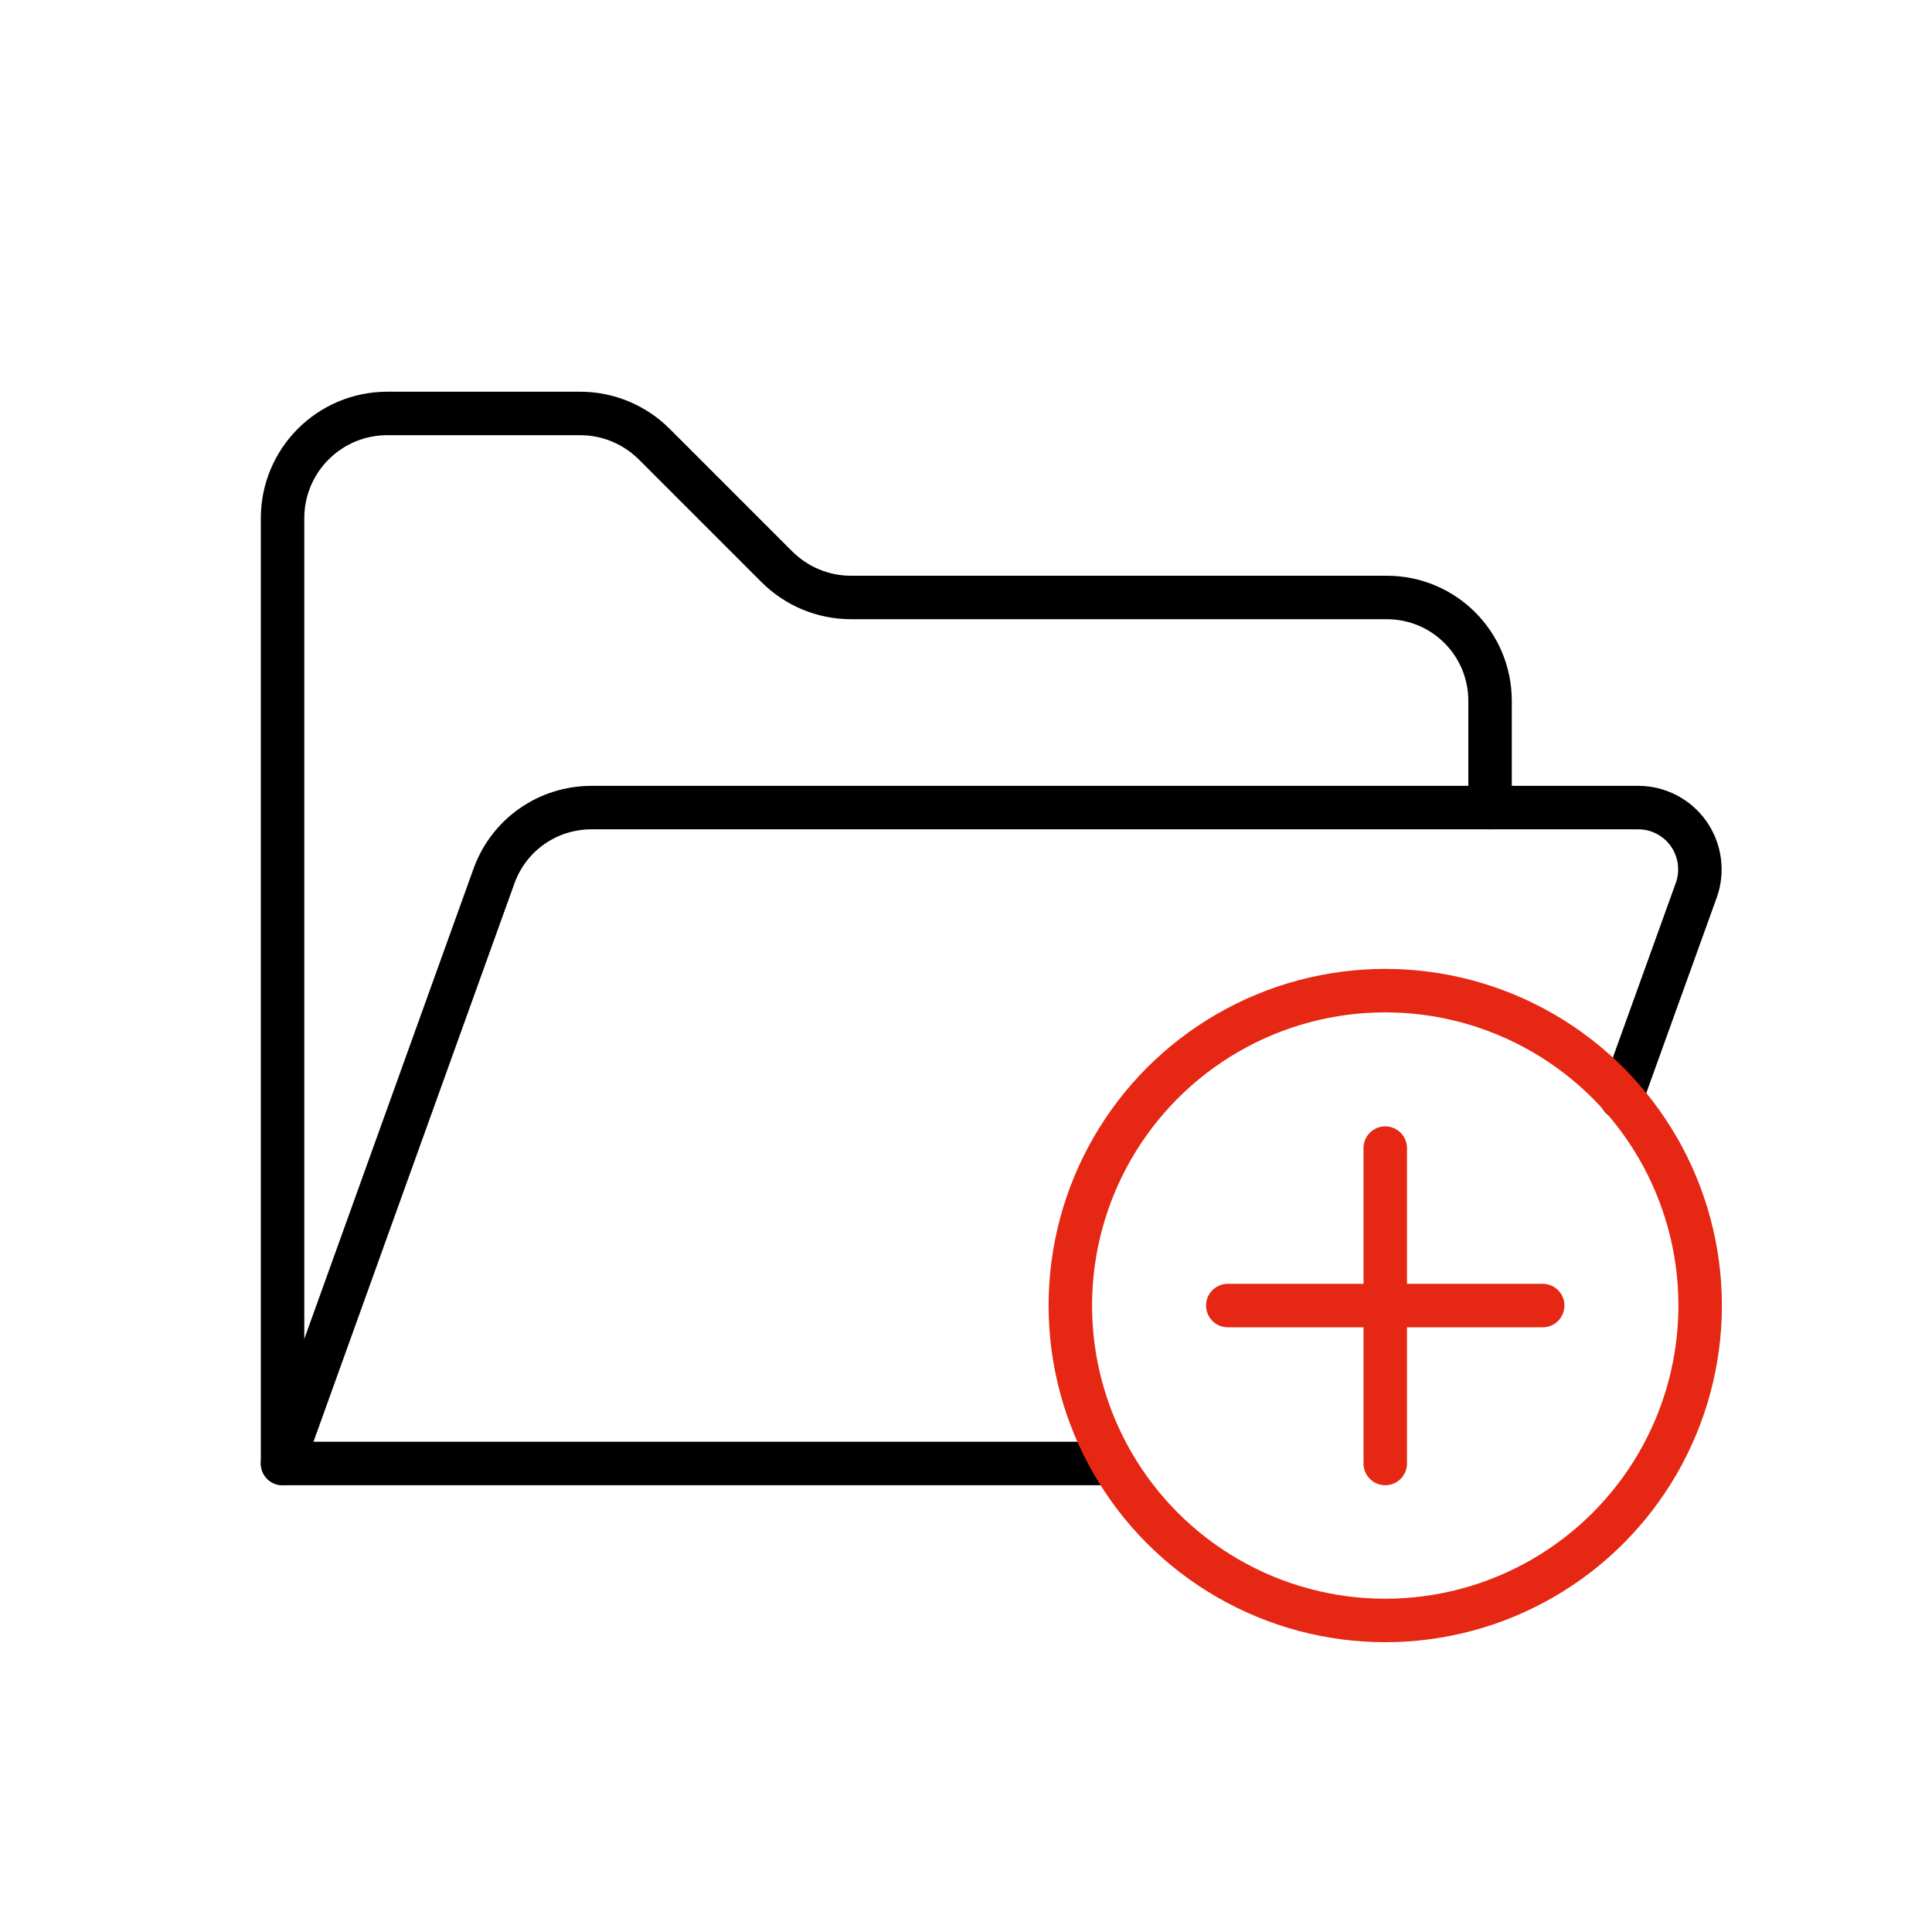
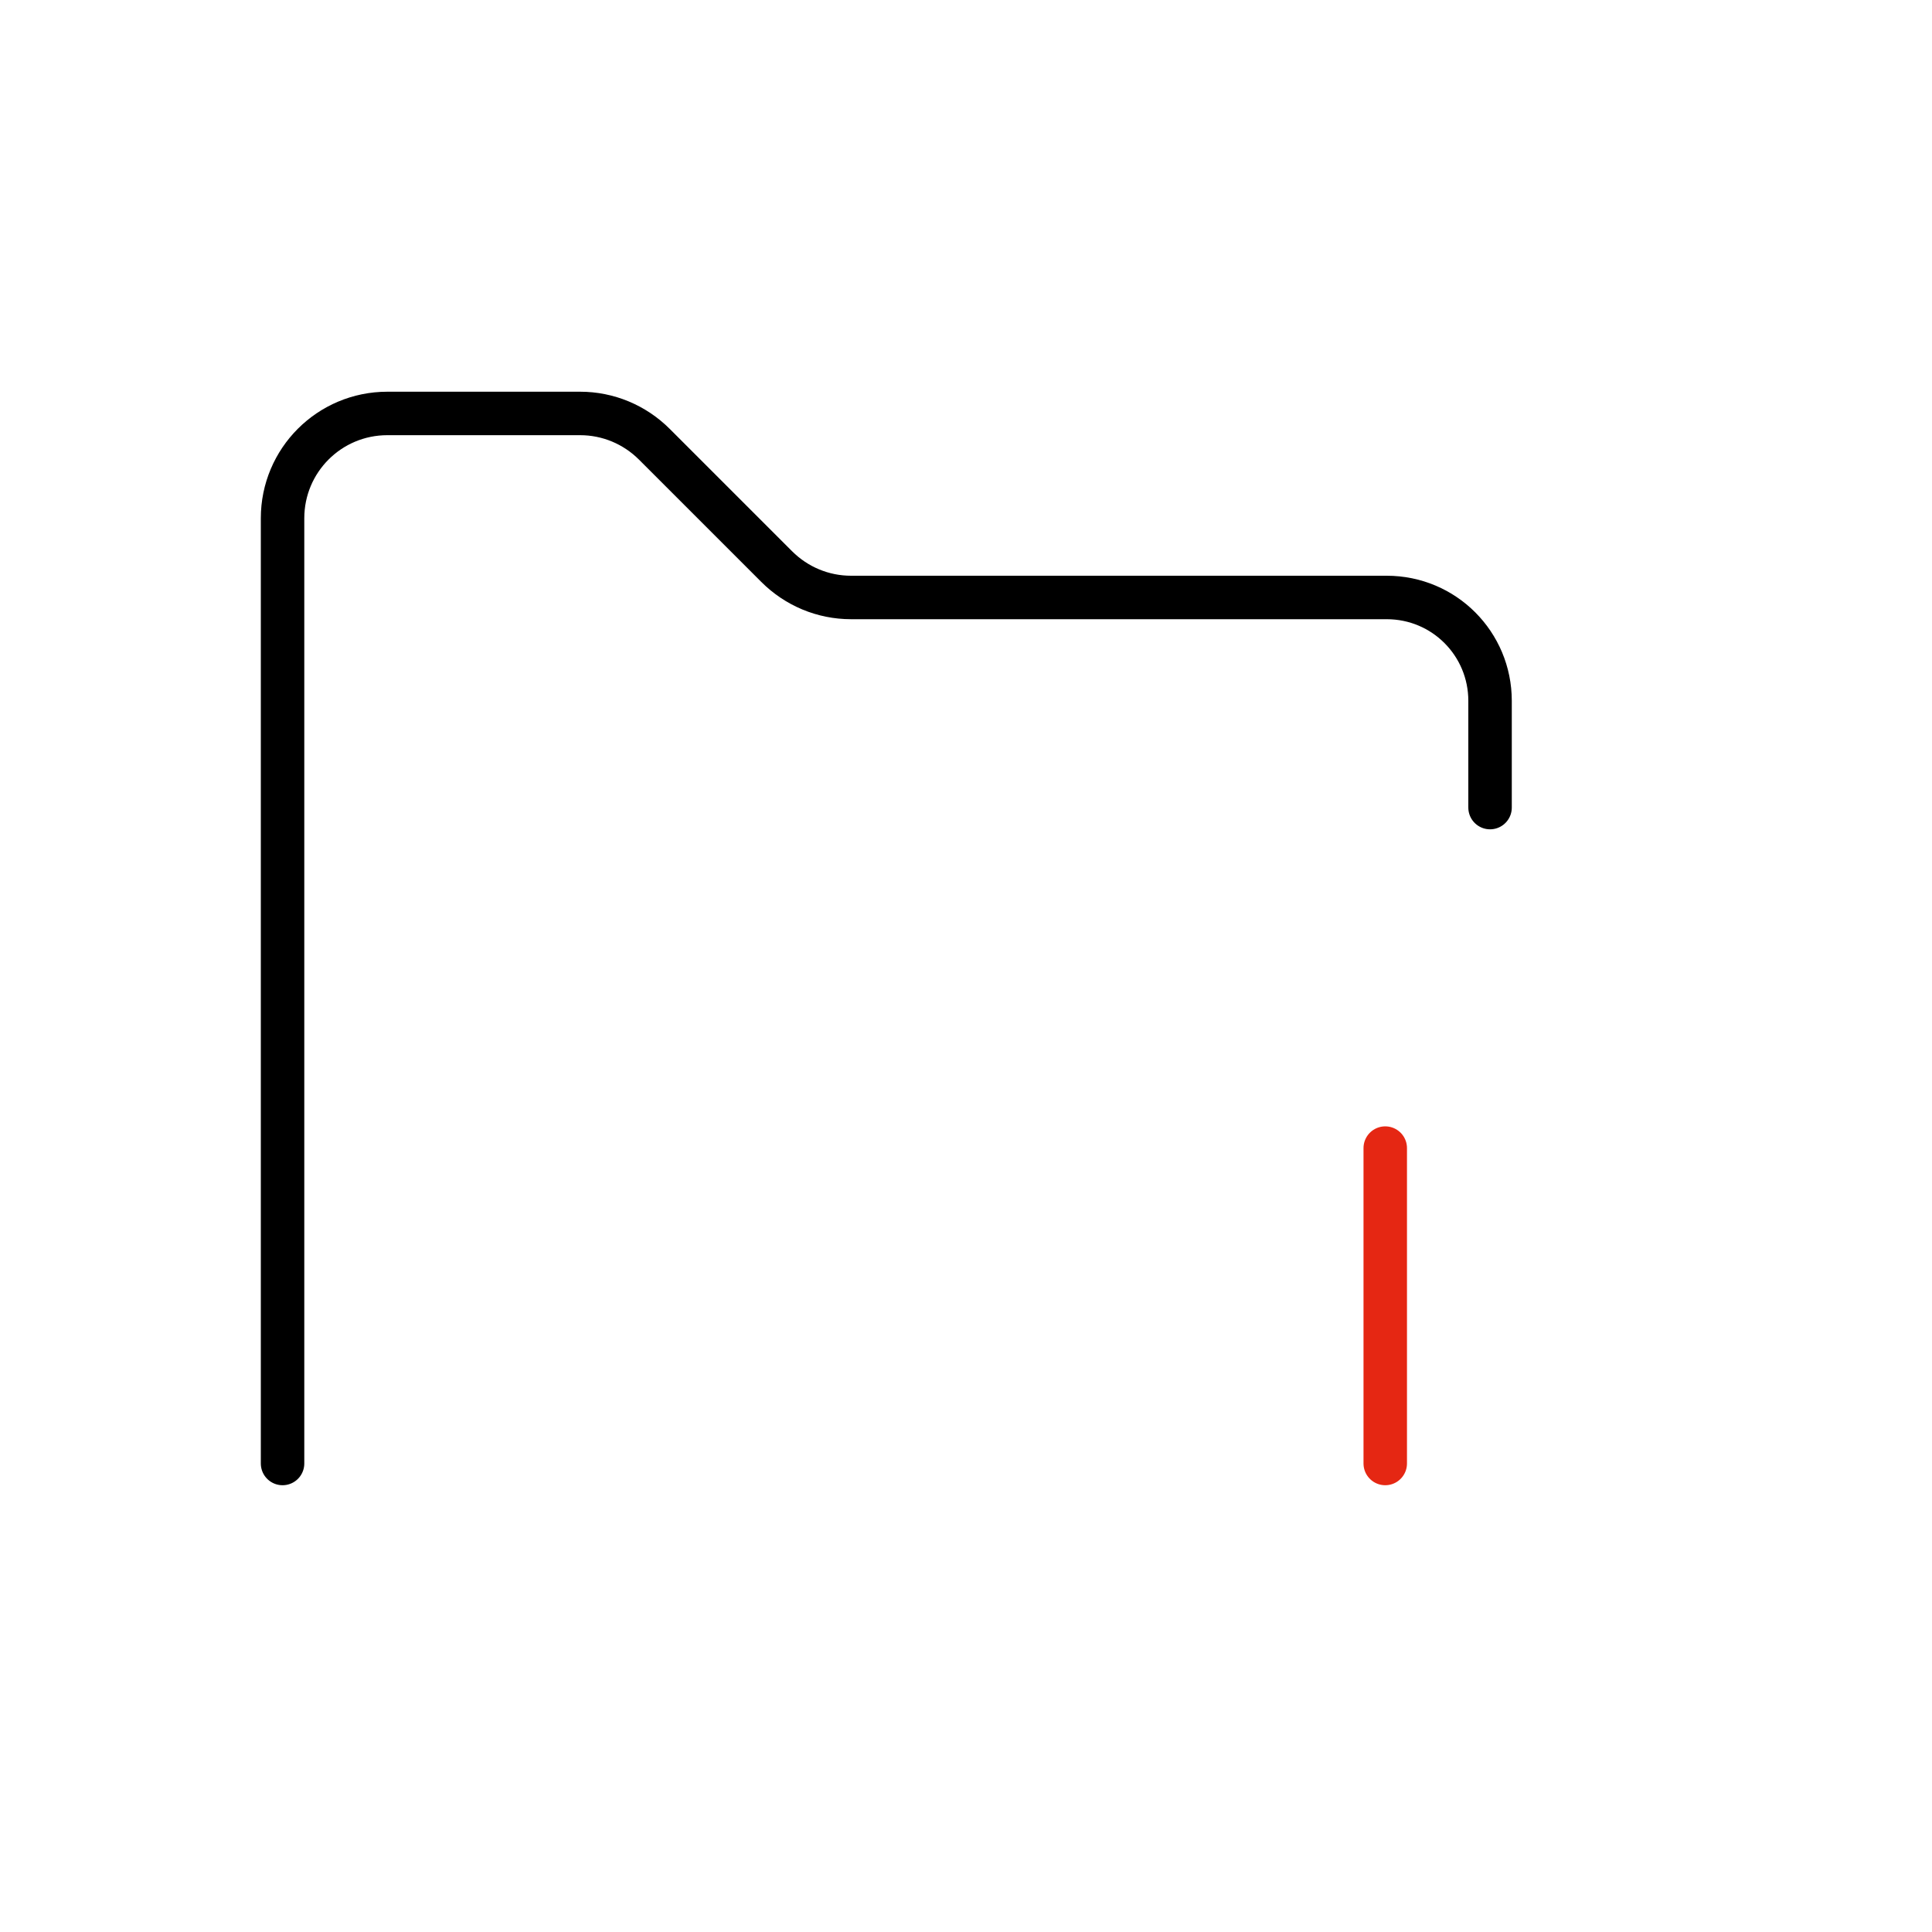
<svg xmlns="http://www.w3.org/2000/svg" version="1.1" id="Ebene_1" x="0px" y="0px" viewBox="0 0 400 400" style="enable-background:new 0 0 400 400;" xml:space="preserve">
  <style type="text/css">
	.st0{fill:none;stroke:#000000;stroke-width:9;stroke-linecap:round;stroke-linejoin:round;stroke-miterlimit:10;}
	.st1{fill:none;stroke:#E52713;stroke-width:9;stroke-linecap:round;stroke-linejoin:round;stroke-miterlimit:10;}
</style>
  <g>
    <g>
      <path class="st0" d="M58.5,303V107.3c0-12,9.7-21.7,21.7-21.7h39.9c5.8,0,11.3,2.3,15.4,6.4l25.3,25.3c4.1,4.1,9.6,6.4,15.4,6.4    h110.9c11.9,0,21.4,9.6,21.4,21.4v22.1" />
-       <path class="st0" d="M230.2,303H58.5l43.8-121.7c3.1-8.5,11.1-14.1,20.2-14.1h186h30.7c4.1,0,8,2,10.4,5.4c2.4,3.4,3,7.8,1.6,11.7    l-15.5,43" />
    </g>
-     <circle class="st1" cx="286.8" cy="270.3" r="65.2" />
    <line class="st1" x1="286.8" y1="237.7" x2="286.8" y2="303" />
-     <line class="st1" x1="319.4" y1="270.3" x2="254.2" y2="270.3" />
  </g>
</svg>